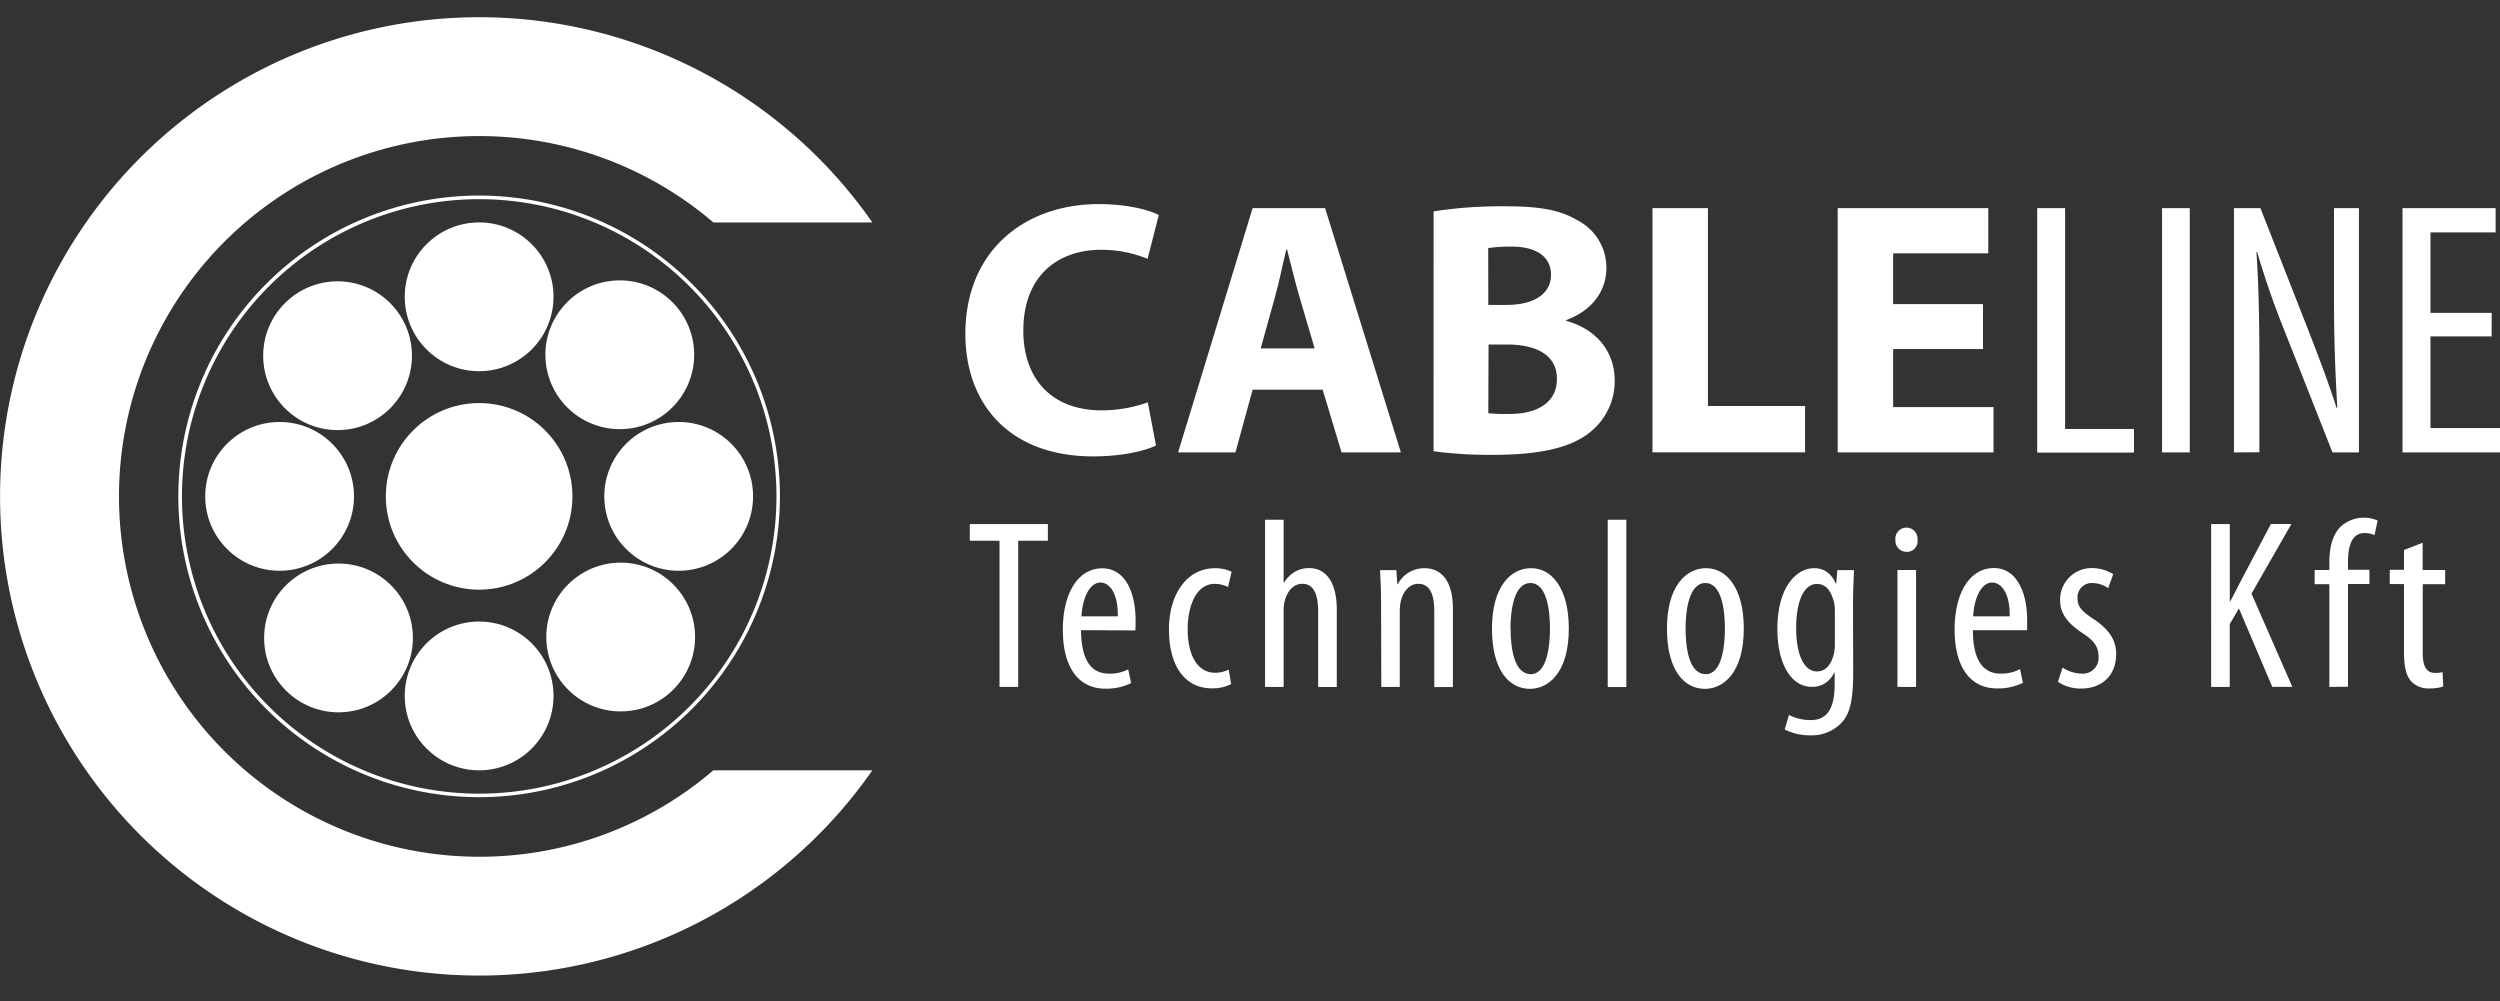
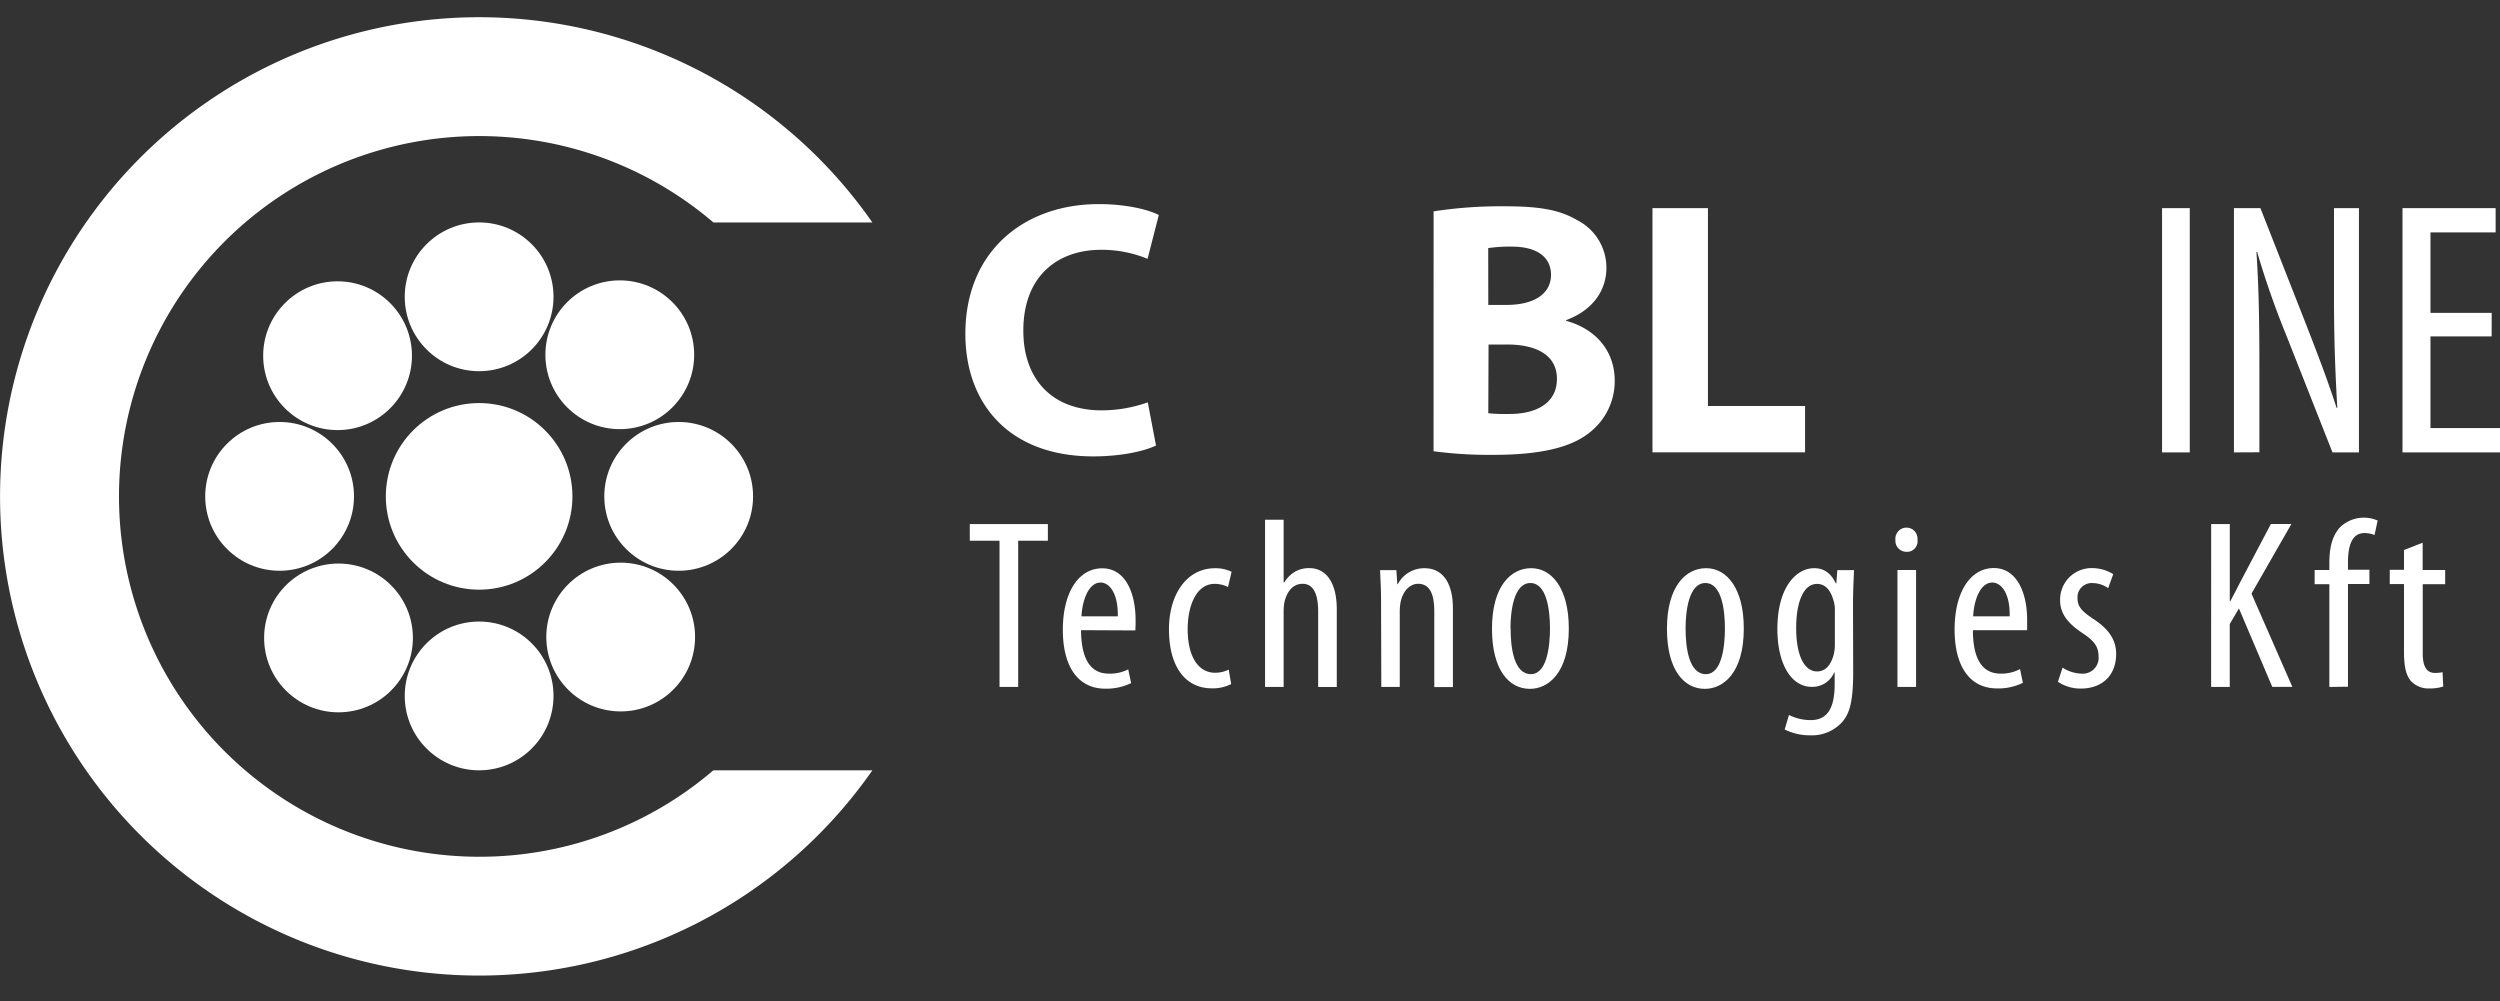
<svg xmlns="http://www.w3.org/2000/svg" width="582.78" height="233.41" data-name="Réteg 1">
  <rect width="100%" height="100%" fill="#333333" stroke="none" />
  <g>
    <title>Layer 1</title>
    <g data-name="Layer 1" id="Layer_1">
-       <path id="svg_1" fill="#fff" d="m111.69,185.83a70.12,70.12 0 1 1 70.12,-70.12l0,0a70.11,70.11 0 0 1 -70.1,70.12l-0.02,0zm0,-139.4a69.29,69.29 0 1 0 69.31,69.28a69.29,69.29 0 0 0 -69.31,-69.28l0,0z" class="cls-1" />
      <path id="svg_2" fill="#fff" d="m111.69,199.72a84,84 0 1 1 54.62,-147.86l37.05,0a111.7,111.7 0 1 0 0,127.71l-37.07,0a83.71,83.71 0 0 1 -54.6,20.15z" class="cls-1" />
      <circle id="svg_3" fill="#fff" r="21.75" cy="115.71" cx="111.69" class="cls-1" />
      <circle id="svg_4" fill="#fff" r="17.34" cy="69.19" cx="111.69" class="cls-1" />
      <circle id="svg_5" fill="#fff" r="17.34" cy="115.71" cx="65.18" class="cls-1" />
      <circle id="svg_6" fill="#fff" r="17.34" cy="115.71" cx="158.21" class="cls-1" />
      <circle id="svg_7" fill="#fff" r="17.34" cy="162.23" cx="111.69" class="cls-1" />
      <circle id="svg_8" fill="#fff" r="17.34" cy="82.92" cx="78.69" class="cls-1" />
      <circle id="svg_9" fill="#fff" r="17.34" cy="148.71" cx="78.91" class="cls-1" />
      <circle id="svg_10" fill="#fff" r="17.34" cy="82.7" cx="144.48" class="cls-1" />
      <circle id="svg_11" fill="#fff" r="17.34" cy="148.5" cx="144.69" class="cls-1" />
      <path id="svg_12" fill="#fff" d="m269.48,103.85c-2.37,1.18 -7.69,2.54 -14.62,2.54c-19.69,0 -29.82,-12.34 -29.82,-28.56c0,-19.43 13.86,-30.25 31.09,-30.25c6.65,0 11.74,1.36 14,2.54l-2.62,10.22a28,28 0 0 0 -10.8,-2.11c-10.23,0 -18.16,6.17 -18.16,18.84c0,11.4 6.75,18.59 18.28,18.59a32.13,32.13 0 0 0 10.73,-1.87l1.92,10.06z" class="cls-1" />
-       <path id="svg_13" fill="#fff" d="m292,90.84l-4,14.62l-13.37,0l17.37,-56.94l16.9,0l17.66,56.94l-13.83,0l-4.4,-14.62l-16.33,0zm14.45,-9.63l-3.55,-12.08c-1,-3.38 -2,-7.61 -2.88,-11l-0.16,0c-0.83,3.37 -1.67,7.68 -2.62,11l-3.35,12.08l12.56,0z" class="cls-1" />
      <path id="svg_14" fill="#fff" d="m334.19,49.27a102.81,102.81 0 0 1 16.63,-1.18c7.85,0 12.67,0.77 16.8,3.21a12.41,12.41 0 0 1 6.85,11.16c0,5.07 -3,9.8 -9.38,12.16l0,0.17c6.51,1.77 11.32,6.65 11.32,14a15.19,15.19 0 0 1 -5.91,12.08c-4.16,3.33 -11.07,5.16 -22.39,5.16a98.3,98.3 0 0 1 -13.93,-0.84l0.01,-55.92zm12.75,21.81l4.23,0c6.75,0 10.39,-2.8 10.39,-7s-3.33,-6.59 -9.15,-6.59a34.75,34.75 0 0 0 -5.49,0.34l0.02,13.25zm0,25.25a39.73,39.73 0 0 0 5,0.17c5.82,0 11,-2.28 11,-8.19c0,-5.75 -5.15,-8 -11.57,-8l-4.37,0l-0.06,16.02z" class="cls-1" />
      <path id="svg_15" fill="#fff" d="m385.21,48.52l12.93,0l0,46.12l22.64,0l0,10.81l-35.57,0l0,-56.93z" class="cls-1" />
-       <path id="svg_16" fill="#fff" d="m462.26,81.37l-20.95,0l0,13.53l23.4,0l0,10.56l-36.32,0l0,-56.94l35.1,0l0,10.54l-22.18,0l0,11.83l20.95,0l0,10.48z" class="cls-1" />
-       <path id="svg_17" fill="#fff" d="m474.9,48.52l6.5,0l0,51.48l16.05,0l0,5.5l-22.55,0l0,-56.98z" class="cls-1" />
      <path id="svg_18" fill="#fff" d="m510.46,48.52l0,56.94l-6.46,0l0,-56.94l6.46,0z" class="cls-1" />
      <path id="svg_19" fill="#fff" d="m520.76,105.46l0,-56.94l6.17,0l10.48,26.69c2.37,6.08 5.32,13.69 7.26,19.85l0.18,0c-0.51,-9 -0.77,-16.3 -0.77,-26.19l0,-20.35l5.82,0l0,56.94l-6.17,0l-10.8,-27.38a200.31,200.31 0 0 1 -6.76,-19.34l-0.17,0c0.51,7.6 0.69,14.86 0.69,27l0,19.69l-5.93,0.03z" class="cls-1" />
      <path id="svg_20" fill="#fff" d="m580.83,78.42l-14.26,0l0,21.37l16.21,0l0,5.67l-22.73,0l0,-56.94l21.71,0l0,5.66l-15.19,0l0,18.75l14.27,0l-0.01,5.49z" class="cls-1" />
      <path id="svg_21" fill="#fff" d="m233,126.05l-6.93,0l0,-3.88l18.2,0l0,3.88l-6.92,0l0,34.08l-4.35,0l0,-34.08z" class="cls-1" />
      <path id="svg_22" fill="#fff" d="m252,146.9c0.06,8.31 3.33,10.13 6.49,10.13a9.17,9.17 0 0 0 4.51,-1l0.68,3.21a13.25,13.25 0 0 1 -6,1.3c-6.54,0 -9.92,-5.36 -9.92,-13.7c0,-8.84 3.72,-14.36 9.19,-14.36s7.77,5.86 7.77,12.05c0,1 0,1.75 -0.06,2.43l-12.66,-0.06zm8.57,-3.22c0.11,-5.46 -2,-7.88 -4,-7.88c-2.82,0 -4.29,4.16 -4.46,7.88l8.46,0z" class="cls-1" />
      <path id="svg_23" fill="#fff" d="m287,159.46a9.36,9.36 0 0 1 -4.5,1c-6,0 -10,-4.79 -10,-13.8c0,-7.83 3.95,-14.2 10.77,-14.2a8.62,8.62 0 0 1 3.83,0.83l-0.83,3.54a7.27,7.27 0 0 0 -3.1,-0.73c-4.33,0 -6.31,5.19 -6.31,10.54c0,6.36 2.43,10.19 6.42,10.19a7.46,7.46 0 0 0 3.15,-0.73l0.57,3.36z" class="cls-1" />
      <path id="svg_24" fill="#fff" d="m294.9,121.16l4.33,0l0,14.64l0.12,0a7.57,7.57 0 0 1 2.25,-2.36a6.51,6.51 0 0 1 3.67,-1c3.43,0 6.35,2.76 6.35,9.64l0,18.07l-4.34,0l0,-17.59c0,-3.32 -0.73,-6.47 -3.65,-6.47c-2,0 -3.55,1.46 -4.23,4.33a13.16,13.16 0 0 0 -0.17,2.08l0,17.63l-4.33,0l0,-38.97z" class="cls-1" />
      <path id="svg_25" fill="#fff" d="m321.94,139.91c0,-3.21 -0.17,-4.84 -0.22,-7l3.79,0l0.22,3.27l0.11,0a6.94,6.94 0 0 1 6.26,-3.72c3.77,0 6.59,2.82 6.59,9.41l0,18.29l-4.34,0l0,-17.6c0,-3.21 -0.62,-6.47 -3.77,-6.47c-1.81,0 -3.55,1.52 -4.12,4.44a14,14 0 0 0 -0.16,2.42l0,17.18l-4.3,0l-0.06,-20.22z" class="cls-1" />
      <path id="svg_26" fill="#fff" d="m365.71,146.5c0,10.53 -4.9,14.08 -9.07,14.08c-4.9,0 -8.84,-4.44 -8.84,-14c0,-10 4.45,-14.13 9.14,-14.13s8.77,4.55 8.77,14.05zm-13.57,0c0,4.51 0.78,10.65 4.73,10.65c3.71,0 4.45,-6.42 4.45,-10.65s-0.74,-10.59 -4.57,-10.59s-4.64,6.43 -4.64,10.59l0.03,0z" class="cls-1" />
-       <path id="svg_27" fill="#fff" d="m374.78,121.16l4.34,0l0,39l-4.34,0l0,-39z" class="cls-1" />
+       <path id="svg_27" fill="#fff" d="m374.78,121.16l4.34,0l-4.34,0l0,-39z" class="cls-1" />
      <path id="svg_28" fill="#fff" d="m406.5,146.5c0,10.53 -4.9,14.08 -9.07,14.08c-4.9,0 -8.84,-4.44 -8.84,-14c0,-10 4.45,-14.13 9.14,-14.13s8.77,4.55 8.77,14.05zm-13.57,0c0,4.51 0.78,10.65 4.73,10.65c3.71,0 4.44,-6.42 4.44,-10.65s-0.73,-10.59 -4.56,-10.59s-4.61,6.43 -4.61,10.59z" class="cls-1" />
      <path id="svg_29" fill="#fff" d="m432,156.64c0,7.16 -0.9,9.86 -2.71,11.83a9.49,9.49 0 0 1 -7.26,2.94a13,13 0 0 1 -6,-1.36l1,-3.38a11.15,11.15 0 0 0 5.07,1.19c3.44,0 5.58,-2.15 5.58,-8.32l0,-2.76l-0.12,0a5.5,5.5 0 0 1 -5.23,3.33c-4.85,0 -8,-5.46 -8,-13.46c0,-10 4.56,-14.2 8.56,-14.2c2.93,0 4.28,1.92 5.06,3.55l0.12,0l0.23,-3.1l3.89,0c-0.06,1.92 -0.23,4.34 -0.23,8.52l0.04,15.22zm-4.27,-14.36a7.11,7.11 0 0 0 -0.23,-2c-0.5,-1.86 -1.47,-4.16 -3.94,-4.16c-3.15,0 -4.85,4.23 -4.85,10.26c0,7 2.2,10.14 4.85,10.14c1.29,0 3,-0.62 3.89,-3.89a9.91,9.91 0 0 0 0.28,-2.49l0,-7.86z" class="cls-1" />
      <path id="svg_30" fill="#fff" d="m447,125.83a2.5,2.5 0 0 1 -2.14,2.8l-0.51,0a2.56,2.56 0 0 1 -2.51,-2.62l0,-0.2a2.6,2.6 0 0 1 2.37,-2.81l0.16,0a2.55,2.55 0 0 1 2.62,2.48l0,0a2,2 0 0 1 0.01,0.35zm-4.68,34.3l0,-27.26l4.34,0l0,27.26l-4.34,0z" class="cls-1" />
      <path id="svg_31" fill="#fff" d="m459.91,146.9c0,8.31 3.32,10.13 6.47,10.13a9.2,9.2 0 0 0 4.51,-1.06l0.67,3.21a13.12,13.12 0 0 1 -6,1.3c-6.54,0 -9.92,-5.36 -9.92,-13.7c0,-8.84 3.72,-14.36 9.14,-14.36s7.77,5.86 7.77,12.05l0,2.43l-12.64,0zm8.57,-3.22c0.11,-5.46 -2,-7.88 -4.06,-7.88c-2.81,0 -4.28,4.16 -4.45,7.88l8.51,0z" class="cls-1" />
      <path id="svg_32" fill="#fff" d="m480.81,155.63a8.51,8.51 0 0 0 4.39,1.4a3.69,3.69 0 0 0 4,-3.33l0,0a3,3 0 0 0 0,-0.6c0,-2.08 -0.73,-3.49 -3.49,-5.35c-3.55,-2.3 -5.47,-4.61 -5.47,-7.77a7.34,7.34 0 0 1 7.11,-7.55l0.37,0a9.43,9.43 0 0 1 4.9,1.41l-1.18,3.27a6.41,6.41 0 0 0 -3.61,-1.19a3.32,3.32 0 0 0 -3.54,3.08l0,0l0,0.35c0,1.86 0.68,2.87 3.38,4.73c3.16,2 5.63,4.51 5.63,8.32c0,5.46 -3.71,8.11 -8.16,8.11a9.38,9.38 0 0 1 -5.41,-1.58l1.08,-3.3z" class="cls-1" />
      <path id="svg_33" fill="#fff" d="m515.45,122.17l4.34,0l0,18l0.11,0q1.27,-2.35 2.37,-4.56l7.1,-13.46l4.78,0l-9.3,16.23l9.52,21.73l-4.68,0l-7.77,-18.28l-2.14,3.65l0,14.65l-4.34,0l0.01,-37.96z" class="cls-1" />
      <path id="svg_34" fill="#fff" d="m543,160.13l0,-23.94l-3.43,0l0,-3.32l3.43,0l0,-1.66c0,-2.94 0.45,-6 2.42,-8.23a8,8 0 0 1 8.84,-1.63l-0.73,3.38a5.62,5.62 0 0 0 -2.36,-0.46c-3.1,0 -3.83,3.33 -3.83,6.88l0,1.66l5,0l0,3.33l-5,0l0,23.94l-4.34,0.05z" class="cls-1" />
      <path id="svg_35" fill="#fff" d="m564.75,126.51l0,6.36l5.25,0l0,3.32l-5.23,0l0,16.17c0,3.55 1.29,4.51 2.87,4.51a8.58,8.58 0 0 0 1.75,-0.17l0.16,3.33a9.65,9.65 0 0 1 -3.2,0.45a5.56,5.56 0 0 1 -4.29,-1.67c-1.07,-1.24 -1.66,-3.09 -1.66,-6.86l0,-15.8l-3.32,0l0,-3.32l3.32,0l0,-4.62l4.35,-1.7z" class="cls-1" />
    </g>
  </g>
</svg>